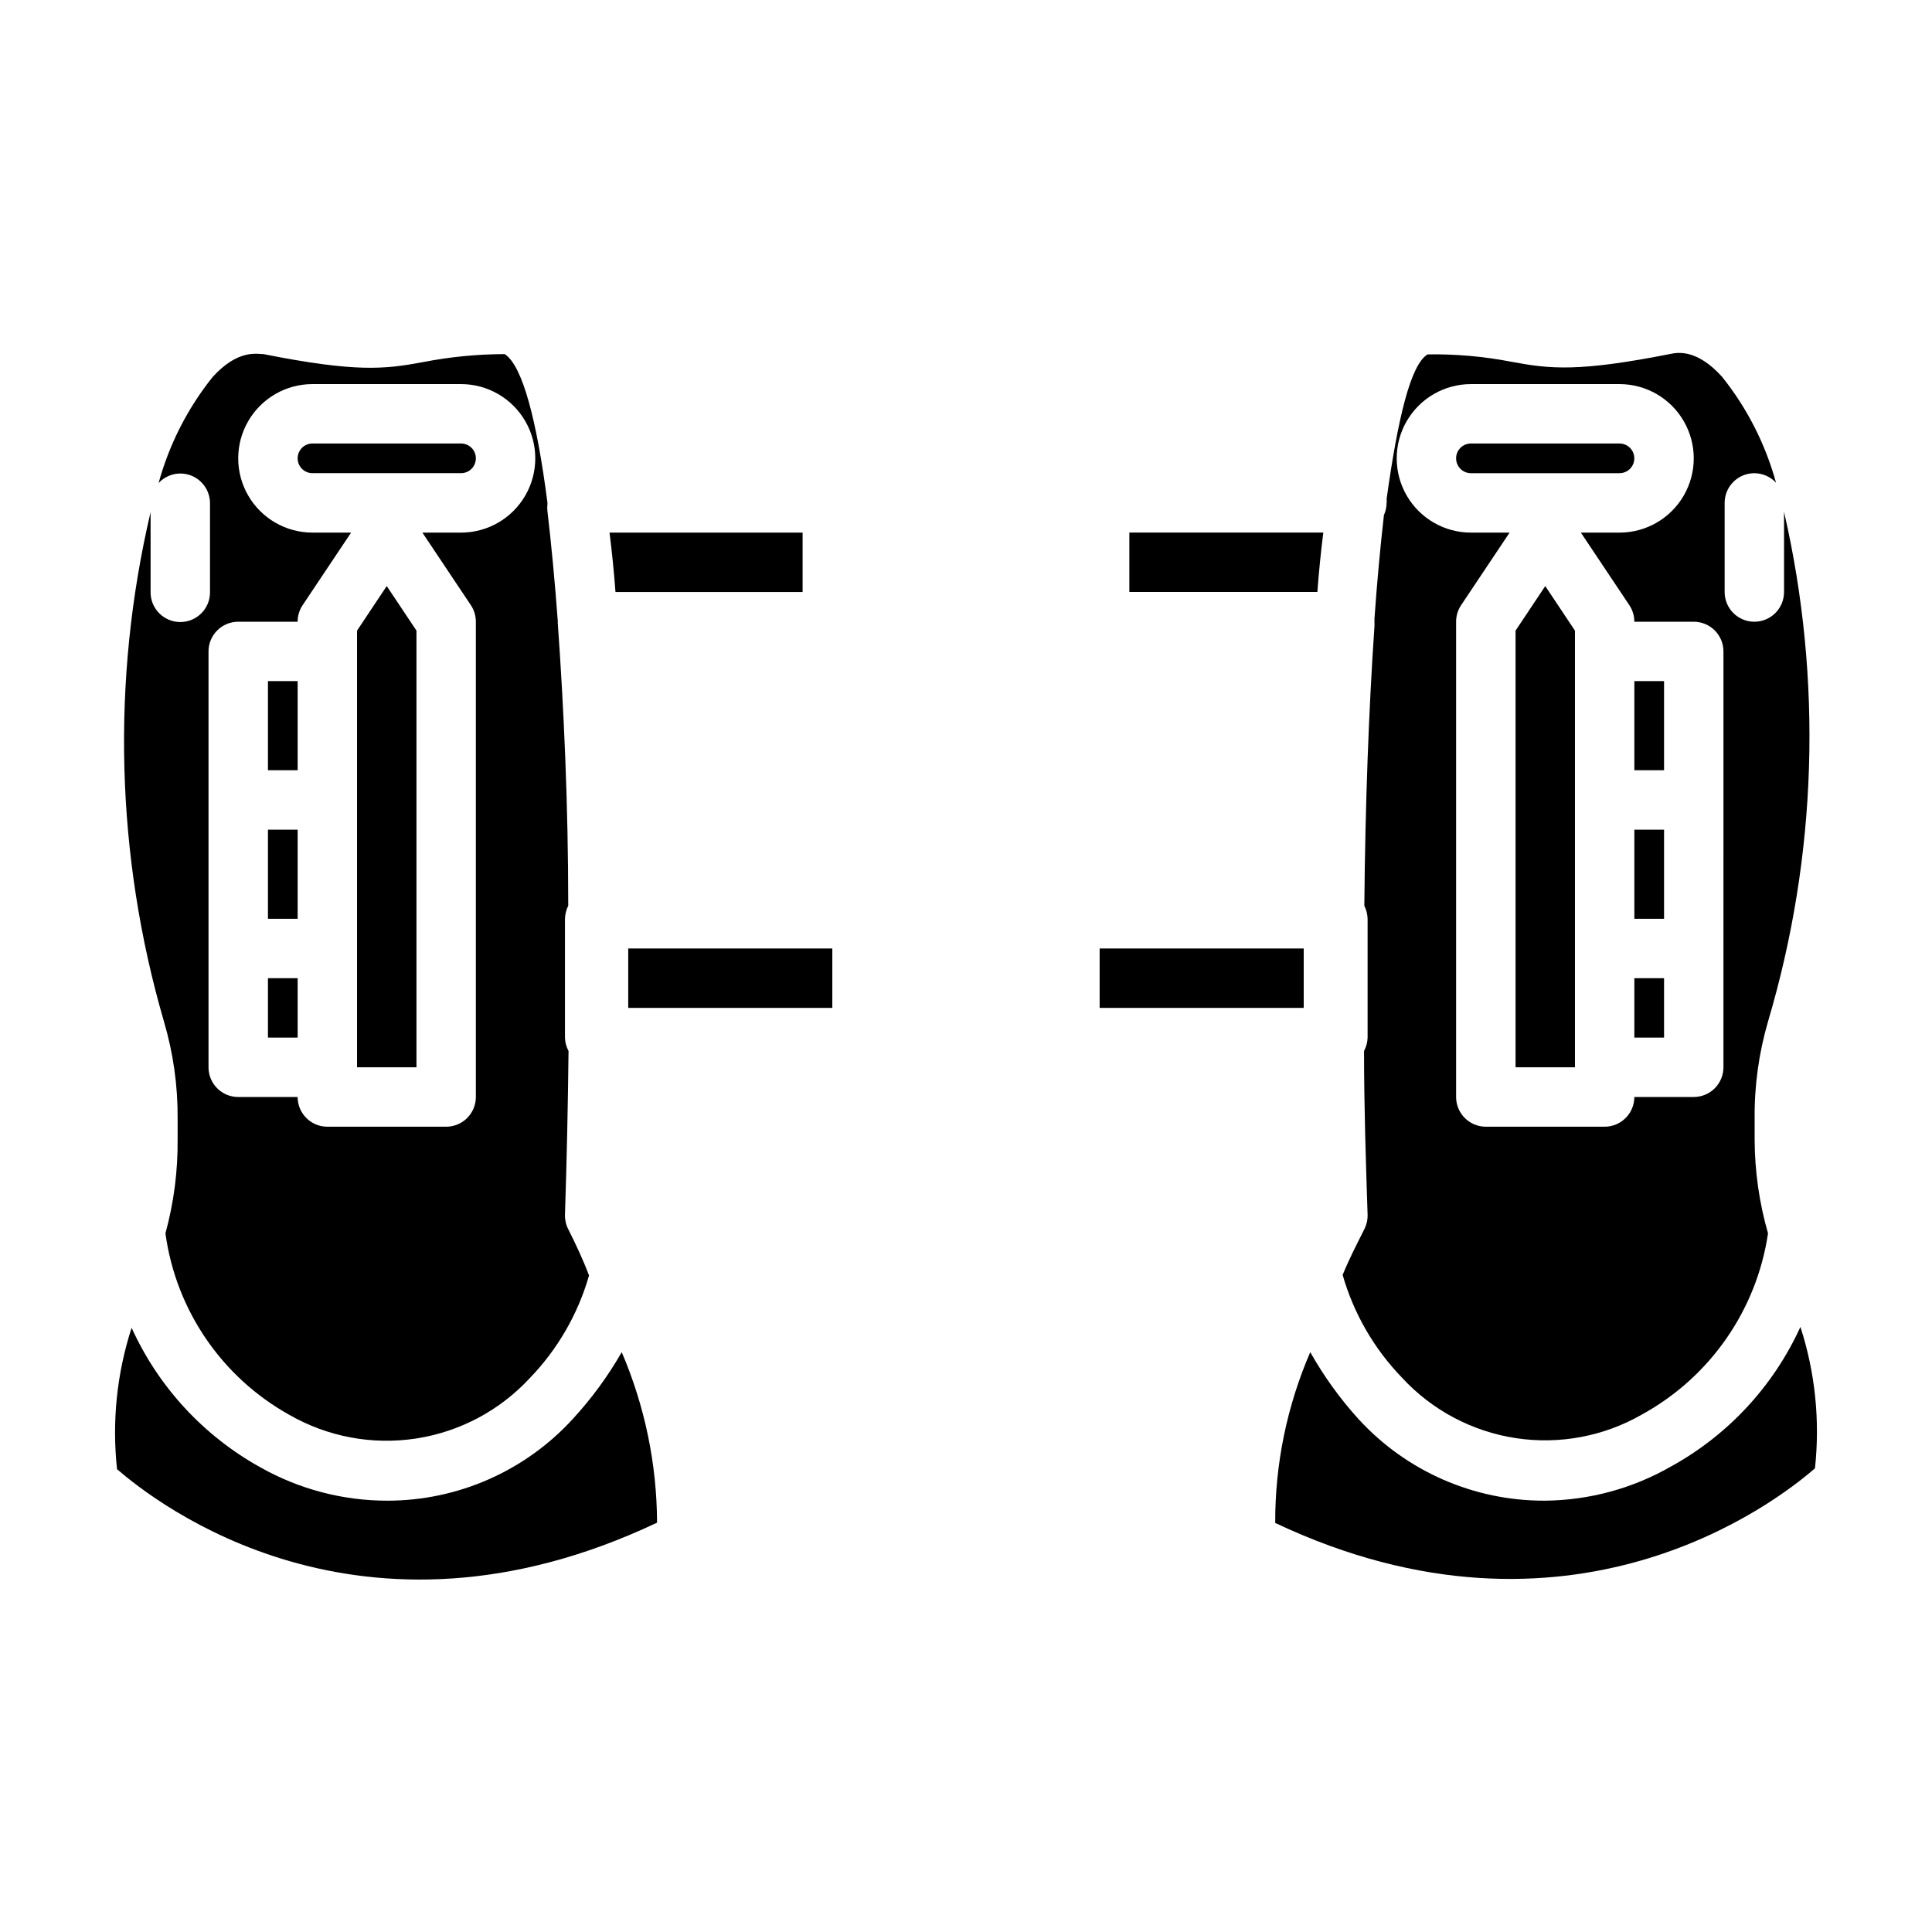
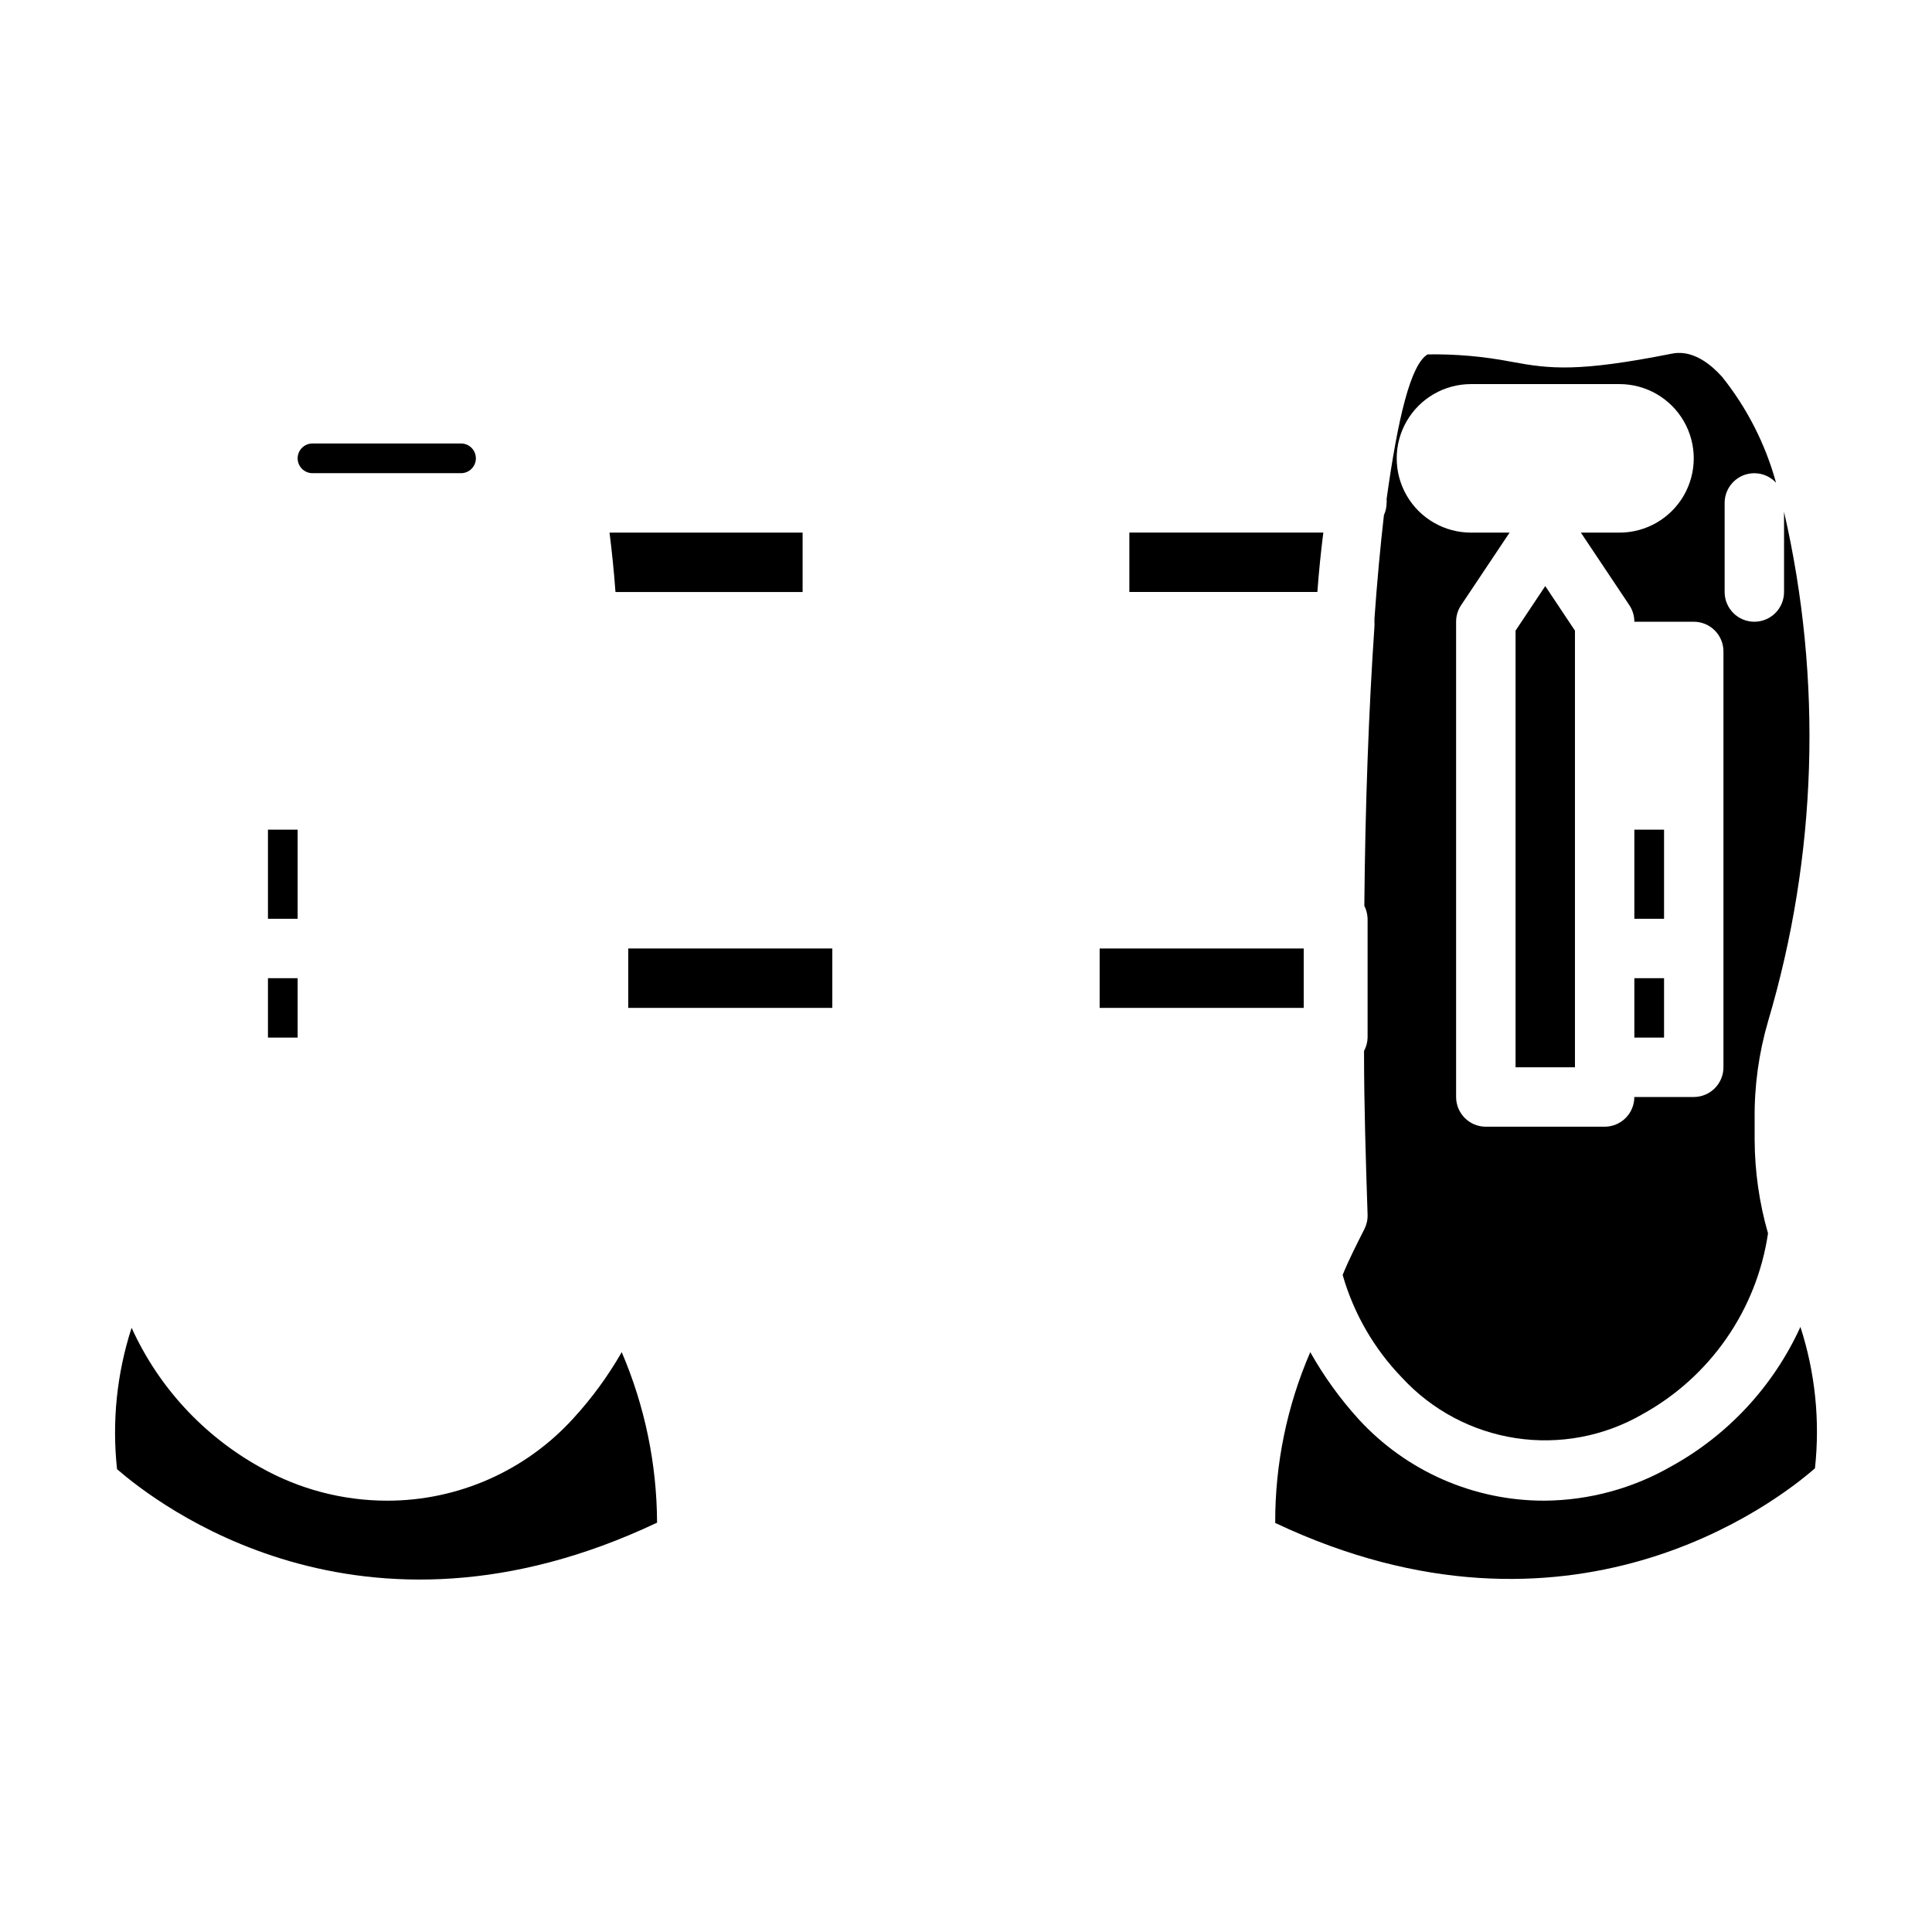
<svg xmlns="http://www.w3.org/2000/svg" fill="#000000" width="800px" height="800px" version="1.1" viewBox="144 144 512 512">
  <g>
-     <path d="m294.59 469.75c-0.602-1.168-0.898-2.469-0.867-3.781 0.473-14.406 0.789-28.969 0.945-43.453-0.59-1.09-0.914-2.305-0.945-3.543v-31.488c0.035-1.203 0.332-2.383 0.867-3.461 0-26.922-1.18-52.586-2.754-74.625l-0.004-0.004c-0.035-0.207-0.035-0.422 0-0.629-0.789-10.707-1.73-20.547-2.754-29.285-0.078-0.625-0.078-1.262 0-1.887-0.008-0.133-0.008-0.266 0-0.395-2.832-21.883-6.613-36.367-11.336-39.359-7.266 0.02-14.516 0.73-21.648 2.125-10.156 1.891-17.711 2.754-42.273-2.125-1.652 0-6.769-1.34-13.461 6.062v-0.004c-6.644 8.293-11.52 17.859-14.328 28.105 1.484-1.602 3.566-2.512 5.75-2.519 2.086 0 4.09 0.828 5.566 2.305 1.473 1.477 2.305 3.481 2.305 5.566v23.617c0 4.348-3.523 7.871-7.871 7.871s-7.875-3.523-7.875-7.871v-21.254c-10.461 44.555-9.242 91.059 3.543 135 2.457 8.332 3.68 16.977 3.621 25.664v5.512-0.004c0.082 8.43-1.004 16.828-3.227 24.957 2.762 20.305 14.922 38.125 32.824 48.098 10.148 5.828 21.969 8.043 33.535 6.285 11.566-1.762 22.195-7.391 30.152-15.969 7.402-7.648 12.809-17.004 15.742-27.238-1.496-4.012-3.383-8.027-5.508-12.277zm-28.418-184.6h-10.234l12.832 19.207c0.875 1.305 1.34 2.84 1.336 4.41v125.95c0 2.086-0.828 4.09-2.305 5.566-1.477 1.477-3.481 2.305-5.566 2.305h-31.488c-4.348 0-7.871-3.523-7.871-7.871h-15.746c-4.348 0-7.871-3.523-7.871-7.871v-110.21c0-4.348 3.523-7.871 7.871-7.871h15.746c-0.004-1.57 0.461-3.106 1.336-4.41l12.832-19.207h-10.234c-7.031 0-13.527-3.75-17.043-9.84-3.516-6.09-3.516-13.59 0-19.68s10.012-9.84 17.043-9.84h39.363c7.031 0 13.527 3.75 17.043 9.84s3.516 13.59 0 19.68c-3.516 6.09-10.012 9.84-17.043 9.84z" />
-     <path d="m215.01 324.5h7.871v23.617h-7.871z" />
    <path d="m561.38 355.99v-44.867l-7.871-11.809-7.871 11.809v115.72h15.742z" />
    <path d="m318.13 547.52c-0.059-15.535-3.246-30.902-9.367-45.184-3.613 6.309-7.914 12.195-12.832 17.555-12.621 13.887-30.512 21.805-49.277 21.805-11.777 0.008-23.355-3.031-33.613-8.816-15.07-8.344-27.051-21.316-34.164-37-3.914 12.078-5.231 24.848-3.859 37.473 10.312 8.895 64.316 51.48 143.11 14.168z" />
    <path d="m270.11 265.46c0-1.043-0.414-2.043-1.152-2.781-0.738-0.738-1.738-1.152-2.781-1.152h-39.363c-2.172 0-3.934 1.762-3.934 3.934 0 1.043 0.414 2.047 1.152 2.785s1.738 1.152 2.781 1.152h39.363c1.043 0 2.043-0.414 2.781-1.152s1.152-1.742 1.152-2.785z" />
    <path d="m356.7 300.89v-15.742l-51.168-0.004c0.629 5.039 1.18 10.312 1.574 15.742z" />
    <path d="m215.01 363.87h7.871v23.617h-7.871z" />
    <path d="m215.01 403.23h7.871v15.742h-7.871z" />
    <path d="m310.49 411.1h54.082v-15.742h-54.082z" />
    <path d="m577.12 363.87h7.871v23.617h-7.871z" />
-     <path d="m533.82 269.4h39.359c1.043 0 2.043-0.414 2.781-1.152 0.738-0.738 1.152-1.742 1.152-2.785 0-1.043-0.414-2.043-1.152-2.781-0.738-0.738-1.738-1.152-2.781-1.152h-39.359c-2.176 0-3.938 1.762-3.938 3.934 0 1.043 0.414 2.047 1.152 2.785 0.738 0.738 1.738 1.152 2.785 1.152z" />
-     <path d="m577.12 324.5h7.871v23.617h-7.871z" />
    <path d="m577.12 403.23h7.871v15.742h-7.871z" />
    <path d="m489.5 395.36h-54.082v15.742h54.082z" />
    <path d="m586.96 532.56c-10.23 5.898-21.809 9.043-33.617 9.133-18.727 0.059-36.613-7.769-49.277-21.57-4.93-5.43-9.234-11.398-12.832-17.789-6.184 14.285-9.348 29.695-9.289 45.262 78.09 36.918 132.88-5.59 143.04-14.484 1.371-12.621 0.055-25.391-3.856-37.469-7.133 15.652-19.109 28.598-34.164 36.918z" />
    <path d="m612.54 414.72c13.035-43.91 14.5-90.441 4.25-135.08v21.254c0 4.348-3.523 7.871-7.871 7.871s-7.871-3.523-7.871-7.871v-23.617c0-4.348 3.523-7.871 7.871-7.871 2.184 0.008 4.262 0.918 5.746 2.519-2.809-10.25-7.684-19.812-14.328-28.105-6.691-7.398-11.809-6.375-13.461-6.062-24.641 4.879-32.117 4.016-42.273 2.125l0.004 0.004c-7.34-1.43-14.805-2.09-22.281-1.969-4.488 2.676-7.871 16.848-10.863 38.336 0.047 0.34 0.047 0.684 0 1.023-0.004 1.113-0.246 2.215-0.707 3.227-0.945 8.266-1.812 17.555-2.519 27.551v0.004c0.039 0.234 0.039 0.473 0 0.707 0.039 0.445 0.039 0.895 0 1.34-1.496 21.883-2.441 47.23-2.676 73.918 0.535 1.078 0.832 2.258 0.867 3.461v31.488c-0.031 1.238-0.355 2.453-0.945 3.543 0 14.484 0.473 29.047 0.945 43.453 0.031 1.312-0.27 2.613-0.867 3.781-2.125 4.25-4.016 7.871-5.746 12.121 2.934 10.234 8.34 19.59 15.742 27.238 7.941 8.602 18.57 14.25 30.145 16.008 11.574 1.762 23.402-0.469 33.543-6.324 17.973-9.906 30.289-27.641 33.297-47.941-2.316-8.062-3.508-16.41-3.543-24.797v-5.512c-0.098-8.734 1.098-17.434 3.543-25.82zm-11.809 12.125c0 2.086-0.828 4.09-2.305 5.566-1.477 1.473-3.481 2.305-5.566 2.305h-15.746c0 2.086-0.828 4.09-2.305 5.566s-3.477 2.305-5.566 2.305h-31.488c-4.348 0-7.871-3.523-7.871-7.871v-125.95c-0.004-1.57 0.461-3.106 1.34-4.41l12.832-19.207h-10.234c-7.031 0-13.527-3.75-17.043-9.84-3.516-6.09-3.516-13.59 0-19.68s10.012-9.84 17.043-9.84h39.359c7.031 0 13.527 3.75 17.043 9.84 3.516 6.09 3.516 13.59 0 19.68-3.516 6.09-10.012 9.84-17.043 9.84h-10.234l12.832 19.207c0.875 1.305 1.34 2.84 1.336 4.41h15.746c2.086 0 4.09 0.828 5.566 2.305 1.477 1.477 2.305 3.481 2.305 5.566z" />
    <path d="m443.29 285.14v15.742h49.828c0.395-5.434 0.945-10.707 1.574-15.742z" />
-     <path d="m238.62 311.12v115.72h15.746v-115.72l-7.875-11.809z" />
  </g>
</svg>